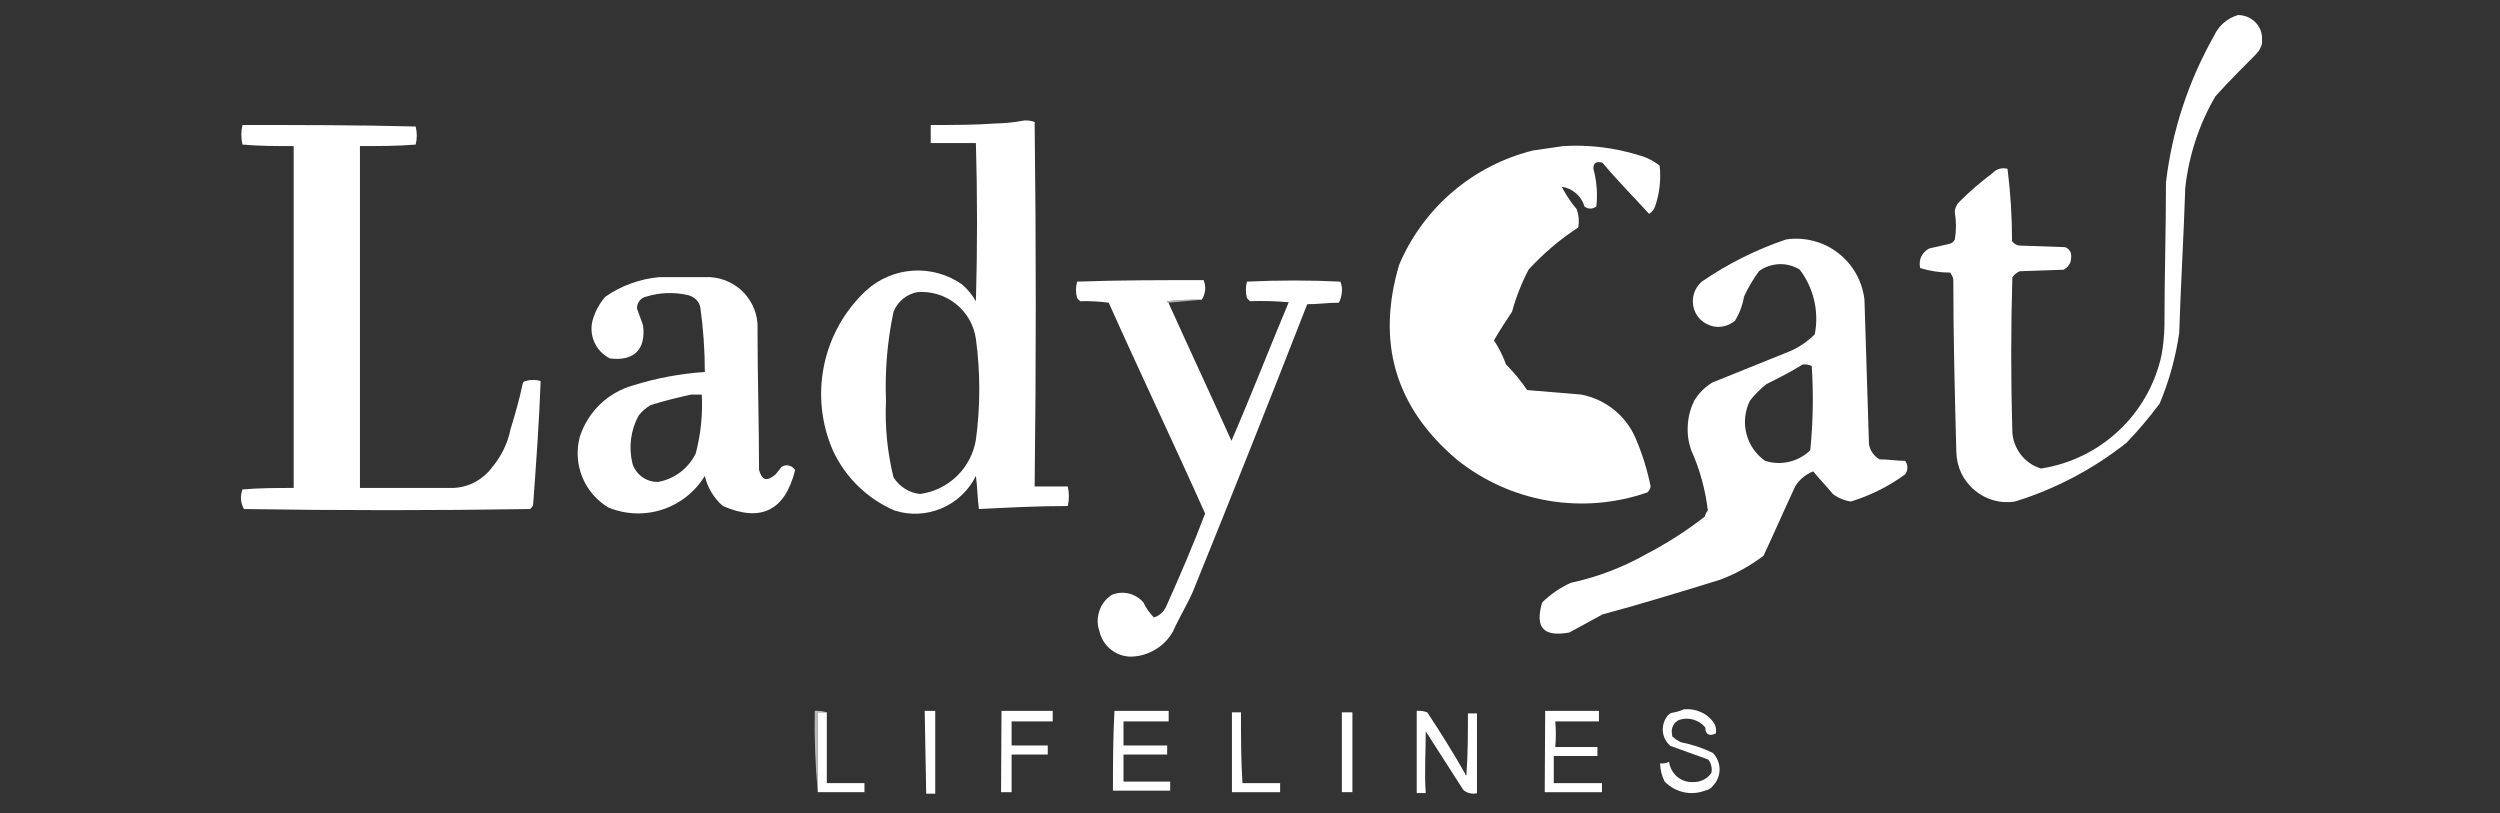
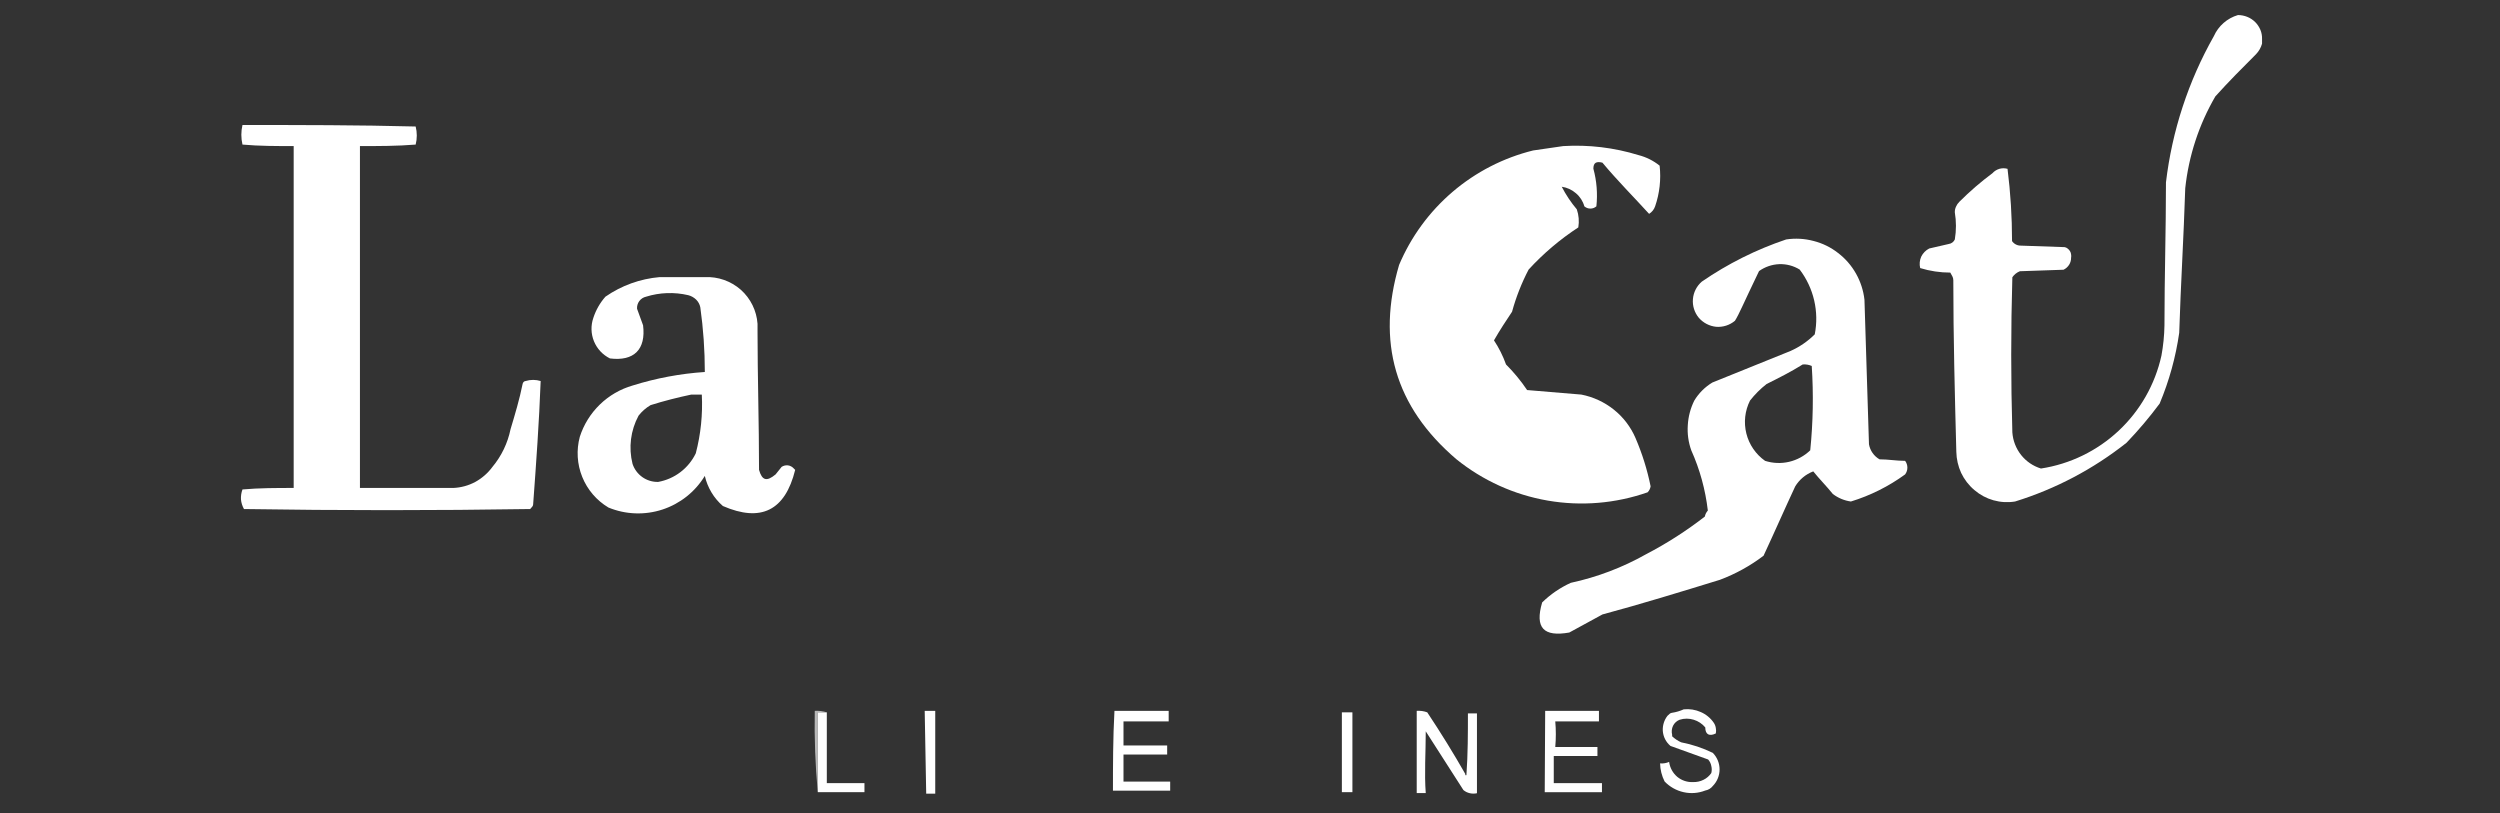
<svg xmlns="http://www.w3.org/2000/svg" width="332" height="108" viewBox="0 0 332 108" fill="none">
  <rect x="0" y="0" width="332" height="108" fill="#333333" stroke="none" />
  <path fill-rule="evenodd" clip-rule="evenodd" d="M297.2 2C297.625 2 298.046 2.082 298.44 2.24C298.828 2.397 299.181 2.628 299.48 2.92C299.778 3.218 300.016 3.572 300.18 3.96C300.341 4.353 300.416 4.776 300.4 5.2V5.8C300.254 6.326 299.979 6.807 299.6 7.2C297.8 9 296 10.8 294.2 12.8C292.022 16.54 290.659 20.697 290.2 25C290 31.4 289.6 37.8 289.4 44.2C288.937 47.431 288.063 50.59 286.8 53.6C285.443 55.423 283.974 57.16 282.4 58.8C277.991 62.292 272.973 64.937 267.6 66.6C266.644 66.756 265.665 66.701 264.732 66.438C263.799 66.176 262.935 65.712 262.2 65.08C261.457 64.455 260.857 63.677 260.44 62.8C260.038 61.92 259.82 60.967 259.8 60C259.6 52.4 259.4 44.8 259.4 37.2C259.4 36.8 259.2 36.6 259 36.2C257.644 36.201 256.296 35.999 255 35.6C254.875 35.092 254.925 34.557 255.14 34.08C255.368 33.615 255.739 33.236 256.2 33L258.8 32.4C258.975 32.376 259.14 32.307 259.28 32.2C259.418 32.095 259.528 31.957 259.6 31.8C259.8 30.608 259.8 29.392 259.6 28.2C259.593 27.938 259.648 27.677 259.76 27.44C259.863 27.2 260.013 26.983 260.2 26.8C261.572 25.427 263.042 24.157 264.6 23C264.847 22.725 265.166 22.525 265.52 22.42C265.873 22.321 266.247 22.321 266.6 22.42C267 25.604 267.2 28.811 267.2 32.02C267.334 32.212 267.514 32.368 267.723 32.473C267.933 32.578 268.166 32.628 268.4 32.62L274.2 32.82C274.348 32.853 274.485 32.922 274.6 33.02C274.72 33.114 274.822 33.229 274.9 33.36C274.979 33.487 275.027 33.631 275.04 33.78C275.07 33.925 275.07 34.075 275.04 34.22C275.047 34.552 274.957 34.879 274.78 35.16C274.599 35.444 274.343 35.673 274.04 35.82L268.24 36.02C267.834 36.181 267.486 36.459 267.24 36.82C267.04 43.62 267.04 50.62 267.24 57.42C267.317 58.514 267.721 59.559 268.4 60.42C269.077 61.274 269.998 61.902 271.04 62.22C274.909 61.626 278.507 59.875 281.363 57.198C284.219 54.521 286.198 51.042 287.04 47.22C287.283 45.9 287.417 44.562 287.44 43.22C287.44 36.82 287.64 30.62 287.64 24.22C288.449 17.389 290.611 10.787 294 4.8C294.298 4.129 294.739 3.531 295.292 3.048C295.844 2.564 296.495 2.207 297.2 2Z" fill="white" />
-   <path fill-rule="evenodd" clip-rule="evenodd" d="M136 16C136.476 15.965 136.953 16.034 137.4 16.2C137.6 32.4 137.6 48.4 137.4 64.6H141.8C142 65.455 142 66.345 141.8 67.2C137.8 67.2 134 67.4 130 67.6C129.8 66.2 129.8 64.6 129.6 63.2C128.648 65.132 127.035 66.659 125.053 67.503C123.071 68.347 120.853 68.453 118.8 67.8C115.173 66.237 112.252 63.387 110.6 59.8C109.056 56.244 108.649 52.298 109.437 48.502C110.225 44.706 112.168 41.247 115 38.6C116.722 37.026 118.93 36.088 121.259 35.942C123.587 35.797 125.896 36.452 127.8 37.8C128.512 38.434 129.12 39.176 129.6 40C129.8 33 129.8 26 129.6 19H123.6V16.6C126.6 16.6 129.4 16.6 132.2 16.4C133.476 16.378 134.747 16.244 136 16ZM121.8 38.8C123.646 38.643 125.481 39.198 126.931 40.351C128.382 41.503 129.336 43.166 129.6 45C130.2 49.447 130.2 53.953 129.6 58.4C129.297 60.233 128.415 61.921 127.084 63.216C125.752 64.512 124.041 65.347 122.2 65.6C121.489 65.535 120.803 65.302 120.2 64.92C119.579 64.535 119.053 64.016 118.66 63.4C117.838 60.066 117.501 56.63 117.66 53.2C117.502 49.24 117.838 45.276 118.66 41.4C118.93 40.73 119.363 40.139 119.92 39.68C120.463 39.233 121.109 38.931 121.8 38.8Z" fill="white" />
  <path fill-rule="evenodd" clip-rule="evenodd" d="M32.2 16.6C39.8 16.6 47.6 16.6 55.2 16.8C55.4 17.587 55.4 18.413 55.2 19.2C52.8 19.4 50.2 19.4 47.8 19.4V64.8H60.2C61.221 64.757 62.219 64.483 63.12 64C64.016 63.506 64.793 62.824 65.4 62C66.599 60.556 67.424 58.839 67.8 57C68.4 55 69 53 69.4 51C69.418 50.895 69.467 50.797 69.54 50.72C69.609 50.649 69.701 50.607 69.8 50.6C70.452 50.4 71.148 50.4 71.8 50.6C71.6 56 71.2 61.6 70.8 67C70.8 67.2 70.6 67.4 70.4 67.6C57.8 67.8 45 67.8 32.4 67.6C32.178 67.206 32.041 66.77 32 66.32C31.977 65.871 32.045 65.422 32.2 65C34.4 64.8 36.8 64.8 39 64.8V19.4C36.8 19.4 34.4 19.4 32.2 19.2C32 18.345 32 17.455 32.2 16.6Z" fill="white" />
  <path fill-rule="evenodd" clip-rule="evenodd" d="M207.6 19.4C210.978 19.196 214.366 19.602 217.6 20.6C218.623 20.861 219.578 21.338 220.4 22C220.602 23.822 220.397 25.666 219.8 27.4C219.659 27.817 219.376 28.171 219 28.4C217 26.2 214.8 24 212.8 21.6C212 21.4 211.6 21.6 211.6 22.4C212.043 24.027 212.178 25.723 212 27.4C211.78 27.596 211.495 27.703 211.2 27.7C210.906 27.701 210.621 27.595 210.4 27.4C210.213 26.719 209.822 26.112 209.28 25.66C208.75 25.197 208.097 24.898 207.4 24.8C207.952 25.872 208.622 26.878 209.4 27.8C209.665 28.571 209.734 29.396 209.6 30.2C207.174 31.783 204.957 33.664 203 35.8C202.068 37.582 201.33 39.46 200.8 41.4C200 42.6 199.2 43.8 198.4 45.2C199.059 46.199 199.597 47.273 200 48.4C201.041 49.44 201.979 50.579 202.8 51.8L210 52.4C211.58 52.709 213.062 53.395 214.32 54.4C215.577 55.403 216.567 56.702 217.2 58.18C218.085 60.239 218.756 62.383 219.2 64.58C219.158 64.883 219.017 65.164 218.8 65.38C214.542 66.869 209.974 67.247 205.529 66.477C201.084 65.707 196.909 63.815 193.4 60.98C185.2 53.98 182.8 45.38 185.8 35.18C187.382 31.437 189.814 28.115 192.904 25.476C195.993 22.838 199.656 20.956 203.6 19.98L207.6 19.4Z" fill="white" />
-   <path fill-rule="evenodd" clip-rule="evenodd" d="M237.2 31.8C238.414 31.615 239.653 31.683 240.84 32C242.027 32.299 243.138 32.844 244.1 33.6C245.072 34.341 245.882 35.274 246.48 36.34C247.081 37.407 247.462 38.583 247.6 39.8L248.2 59C248.273 59.416 248.436 59.81 248.678 60.156C248.92 60.501 249.234 60.789 249.6 61C250.8 61 251.8 61.2 253 61.2C253.195 61.46 253.3 61.776 253.3 62.1C253.3 62.425 253.195 62.74 253 63C250.817 64.592 248.383 65.808 245.8 66.6C244.927 66.48 244.1 66.135 243.4 65.6C242.6 64.6 241.6 63.6 240.8 62.6C239.799 62.98 238.955 63.684 238.4 64.6C237 67.6 235.6 70.8 234.2 73.8C232.433 75.143 230.479 76.221 228.4 77C223.2 78.6 218 80.2 212.8 81.6L208.4 84C205 84.6 203.8 83.4 204.8 80C205.907 78.92 207.192 78.04 208.6 77.4C212.106 76.644 215.477 75.363 218.6 73.6C221.346 72.172 223.956 70.499 226.4 68.6C226.459 68.302 226.597 68.026 226.8 67.8C226.48 65.037 225.738 62.338 224.6 59.8C224.217 58.731 224.06 57.593 224.14 56.46C224.203 55.326 224.496 54.217 225 53.2C225.593 52.217 226.417 51.393 227.4 50.8L237.8 46.6C238.992 46.067 240.076 45.322 241 44.4C241.293 42.907 241.266 41.368 240.921 39.886C240.576 38.404 239.922 37.011 239 35.8C238.185 35.296 237.238 35.045 236.28 35.08C235.316 35.12 234.385 35.439 233.6 36C232.823 37.065 232.153 38.203 231.6 39.4C231.414 40.535 231.007 41.623 230.4 42.6C229.708 43.178 228.819 43.465 227.92 43.4C227.021 43.312 226.191 42.883 225.6 42.2C225.025 41.507 224.745 40.616 224.82 39.718C224.895 38.821 225.318 37.989 226 37.4C229.455 35.022 233.225 33.138 237.2 31.8ZM239.4 48.4C239.81 48.365 240.223 48.434 240.6 48.6C240.844 52.332 240.777 56.079 240.4 59.8C239.62 60.554 238.65 61.082 237.593 61.329C236.537 61.575 235.433 61.531 234.4 61.2C233.164 60.327 232.283 59.039 231.916 57.571C231.549 56.103 231.72 54.552 232.4 53.2C233.041 52.379 233.779 51.641 234.6 51C236.2 50.2 237.8 49.4 239.4 48.4Z" fill="white" />
+   <path fill-rule="evenodd" clip-rule="evenodd" d="M237.2 31.8C238.414 31.615 239.653 31.683 240.84 32C242.027 32.299 243.138 32.844 244.1 33.6C245.072 34.341 245.882 35.274 246.48 36.34C247.081 37.407 247.462 38.583 247.6 39.8L248.2 59C248.273 59.416 248.436 59.81 248.678 60.156C248.92 60.501 249.234 60.789 249.6 61C250.8 61 251.8 61.2 253 61.2C253.195 61.46 253.3 61.776 253.3 62.1C253.3 62.425 253.195 62.74 253 63C250.817 64.592 248.383 65.808 245.8 66.6C244.927 66.48 244.1 66.135 243.4 65.6C242.6 64.6 241.6 63.6 240.8 62.6C239.799 62.98 238.955 63.684 238.4 64.6C237 67.6 235.6 70.8 234.2 73.8C232.433 75.143 230.479 76.221 228.4 77C223.2 78.6 218 80.2 212.8 81.6L208.4 84C205 84.6 203.8 83.4 204.8 80C205.907 78.92 207.192 78.04 208.6 77.4C212.106 76.644 215.477 75.363 218.6 73.6C221.346 72.172 223.956 70.499 226.4 68.6C226.459 68.302 226.597 68.026 226.8 67.8C226.48 65.037 225.738 62.338 224.6 59.8C224.217 58.731 224.06 57.593 224.14 56.46C224.203 55.326 224.496 54.217 225 53.2C225.593 52.217 226.417 51.393 227.4 50.8L237.8 46.6C238.992 46.067 240.076 45.322 241 44.4C241.293 42.907 241.266 41.368 240.921 39.886C240.576 38.404 239.922 37.011 239 35.8C238.185 35.296 237.238 35.045 236.28 35.08C235.316 35.12 234.385 35.439 233.6 36C231.414 40.535 231.007 41.623 230.4 42.6C229.708 43.178 228.819 43.465 227.92 43.4C227.021 43.312 226.191 42.883 225.6 42.2C225.025 41.507 224.745 40.616 224.82 39.718C224.895 38.821 225.318 37.989 226 37.4C229.455 35.022 233.225 33.138 237.2 31.8ZM239.4 48.4C239.81 48.365 240.223 48.434 240.6 48.6C240.844 52.332 240.777 56.079 240.4 59.8C239.62 60.554 238.65 61.082 237.593 61.329C236.537 61.575 235.433 61.531 234.4 61.2C233.164 60.327 232.283 59.039 231.916 57.571C231.549 56.103 231.72 54.552 232.4 53.2C233.041 52.379 233.779 51.641 234.6 51C236.2 50.2 237.8 49.4 239.4 48.4Z" fill="white" />
  <path fill-rule="evenodd" clip-rule="evenodd" d="M87.6 36.8H93.6C95.351 36.719 97.065 37.322 98.38 38.48C99.681 39.639 100.478 41.261 100.6 43V44C100.6 50 100.8 56.2 100.8 62.4C101.2 63.8 101.8 64 103 63L103.8 62C104.048 61.837 104.345 61.766 104.64 61.8C104.933 61.839 105.202 61.98 105.4 62.2L105.6 62.4C104.267 67.8 101.067 69.4 96 67.2C94.796 66.155 93.956 64.754 93.6 63.2C92.317 65.311 90.323 66.894 87.976 67.665C85.629 68.435 83.084 68.341 80.8 67.4C79.229 66.461 78.008 65.035 77.322 63.338C76.636 61.641 76.523 59.767 77 58C77.522 56.38 78.433 54.913 79.653 53.728C80.873 52.542 82.366 51.674 84 51.2C87.118 50.222 90.34 49.618 93.6 49.4C93.601 46.523 93.4 43.649 93 40.8C92.919 40.412 92.724 40.057 92.44 39.78C92.149 39.5 91.791 39.3 91.4 39.2C89.549 38.766 87.615 38.835 85.8 39.4C85.44 39.478 85.12 39.684 84.9 39.98C84.682 40.274 84.576 40.635 84.6 41L85.4 43.2C85.8 46.4 84.2 48 81 47.6C80.037 47.123 79.282 46.311 78.877 45.317C78.472 44.322 78.445 43.214 78.8 42.2C79.138 41.168 79.682 40.215 80.4 39.4C82.532 37.92 85.014 37.024 87.6 36.8ZM91.8 52.4H93.2C93.335 55.026 93.065 57.656 92.4 60.2C91.927 61.184 91.227 62.041 90.357 62.702C89.488 63.362 88.475 63.807 87.4 64C86.651 64.016 85.917 63.792 85.305 63.36C84.693 62.928 84.235 62.311 84 61.6C83.457 59.442 83.743 57.158 84.8 55.2C85.24 54.636 85.783 54.161 86.4 53.8C88.18 53.24 90 52.78 91.8 52.4Z" fill="white" />
-   <path fill-rule="evenodd" clip-rule="evenodd" d="M159.6 39.8C158.064 39.767 156.527 39.834 155 40C154.991 40.022 154.986 40.046 154.986 40.07C154.986 40.094 154.991 40.118 155 40.14C155.045 40.155 155.095 40.155 155.14 40.14C157.94 46.34 160.74 52.34 163.54 58.54C166.14 52.54 168.54 46.34 171.14 40.14C169.431 39.986 167.715 39.939 166 40L165.6 39.6C165.4 38.88 165.4 38.12 165.6 37.4C169.8 37.2 174 37.2 178 37.4C178.186 37.842 178.255 38.324 178.2 38.8C178.166 39.289 178.029 39.766 177.8 40.2C176.4 40.2 175 40.4 173.6 40.4C168.6 53.2 163.6 65.8 158.4 78.6C157.6 80.4 156.6 82 155.8 83.8C155.254 84.809 154.445 85.652 153.46 86.24C152.478 86.845 151.353 87.177 150.2 87.2C149.217 87.199 148.263 86.861 147.499 86.242C146.735 85.624 146.206 84.761 146 83.8C145.692 82.933 145.692 81.987 146 81.12C146.287 80.246 146.866 79.497 147.64 79C148.356 78.703 149.148 78.64 149.902 78.819C150.656 78.999 151.334 79.412 151.84 80C152.192 80.74 152.665 81.416 153.24 82C153.592 81.884 153.918 81.701 154.2 81.46C154.467 81.218 154.685 80.926 154.84 80.6C156.64 76.6 158.44 72.4 160.04 68.2C155.84 58.8 151.44 49.6 147.24 40.2C145.981 40.033 144.71 39.966 143.44 40L143.04 39.6C142.84 38.88 142.84 38.12 143.04 37.4C148.64 37.2 154.24 37.2 159.84 37.2C160.014 37.617 160.083 38.07 160.04 38.52C159.996 38.975 159.845 39.414 159.6 39.8Z" fill="white" />
-   <path opacity="0.62" fill-rule="evenodd" clip-rule="evenodd" d="M159.6 39.8L155.2 40.2C155 40.2 155 40.2 155 40C156.527 39.834 158.064 39.767 159.6 39.8Z" fill="white" />
  <path fill-rule="evenodd" clip-rule="evenodd" d="M223.6 94.2C224.372 94.119 225.152 94.243 225.86 94.56C226.566 94.863 227.17 95.363 227.6 96C227.736 96.205 227.825 96.437 227.86 96.68C227.91 96.917 227.91 97.163 227.86 97.4C227.06 97.8 226.46 97.6 226.46 96.6C226.057 96.117 225.522 95.762 224.92 95.58C224.315 95.39 223.665 95.39 223.06 95.58C222.677 95.727 222.363 96.013 222.18 96.38C222.002 96.754 221.959 97.178 222.06 97.58V97.78C222.413 98.112 222.818 98.382 223.26 98.58C224.715 98.862 226.127 99.332 227.46 99.98C228.036 100.567 228.36 101.357 228.36 102.18C228.36 103.003 228.036 103.793 227.46 104.38C227.213 104.697 226.856 104.911 226.46 104.98C225.544 105.341 224.54 105.418 223.58 105.2C222.618 104.986 221.741 104.492 221.06 103.78C220.682 103.035 220.477 102.215 220.46 101.38C220.87 101.415 221.283 101.346 221.66 101.18C221.763 101.961 222.155 102.675 222.76 103.18C223.352 103.658 224.1 103.901 224.86 103.86C225.331 103.873 225.798 103.77 226.22 103.56C226.64 103.356 226.998 103.046 227.26 102.66C227.34 102.352 227.34 102.028 227.26 101.72C227.203 101.4 227.058 101.102 226.84 100.86L221.84 99.06C221.544 98.813 221.301 98.508 221.126 98.164C220.95 97.821 220.846 97.445 220.82 97.06C220.778 96.34 220.998 95.63 221.44 95.06C221.64 94.86 221.84 94.66 222.04 94.66C222.578 94.578 223.103 94.423 223.6 94.2Z" fill="white" />
  <path opacity="0.65" fill-rule="evenodd" clip-rule="evenodd" d="M109.8 94.6H108.6V105.2C108.267 101.61 108.133 98.005 108.2 94.4C108.741 94.367 109.284 94.434 109.8 94.6Z" fill="white" />
  <path fill-rule="evenodd" clip-rule="evenodd" d="M109.8 94.6V104H114.8V105.2H108.6V94.6H109.8Z" fill="white" />
  <path fill-rule="evenodd" clip-rule="evenodd" d="M122.8 94.4H124.2V105.4H123L122.8 94.4Z" fill="white" />
-   <path fill-rule="evenodd" clip-rule="evenodd" d="M133 94.4H139.8V95.8H134.34V99H139.14V100.2H134.34V105.2H132.94L133 94.4Z" fill="white" />
  <path fill-rule="evenodd" clip-rule="evenodd" d="M148 94.4H155.2V95.8H149.2V99H155V100.2H149.2V103.8H155.4V105H147.8C147.8 101.8 147.8 98 148 94.4Z" fill="white" />
-   <path fill-rule="evenodd" clip-rule="evenodd" d="M163.6 94.6H164.8C164.8 97.8 164.8 101 165 104H170V105.2H163.6V94.6Z" fill="white" />
  <path fill-rule="evenodd" clip-rule="evenodd" d="M179.6 94.6V105.2H178.2V94.6H179.6Z" fill="white" />
  <path fill-rule="evenodd" clip-rule="evenodd" d="M194.6 102.8C194.591 102.822 194.586 102.846 194.586 102.87C194.586 102.894 194.591 102.918 194.6 102.94C194.645 102.955 194.695 102.955 194.74 102.94C194.94 100.14 194.94 97.34 194.94 94.74H196.14V105.34C195.831 105.41 195.509 105.41 195.2 105.34C194.884 105.272 194.588 105.128 194.34 104.92L189.34 97.12C189.34 99.92 189.14 102.72 189.34 105.32H188.14V94.4C188.616 94.365 189.093 94.434 189.54 94.6C191.4 97.4 193 100 194.6 102.8Z" fill="white" />
  <path fill-rule="evenodd" clip-rule="evenodd" d="M205.2 94.4H212.34V95.8H206.54C206.64 96.931 206.64 98.069 206.54 99.2H212.14V100.4H206.34V104H212.74V105.2H205.14L205.2 94.4Z" fill="white" />
</svg>